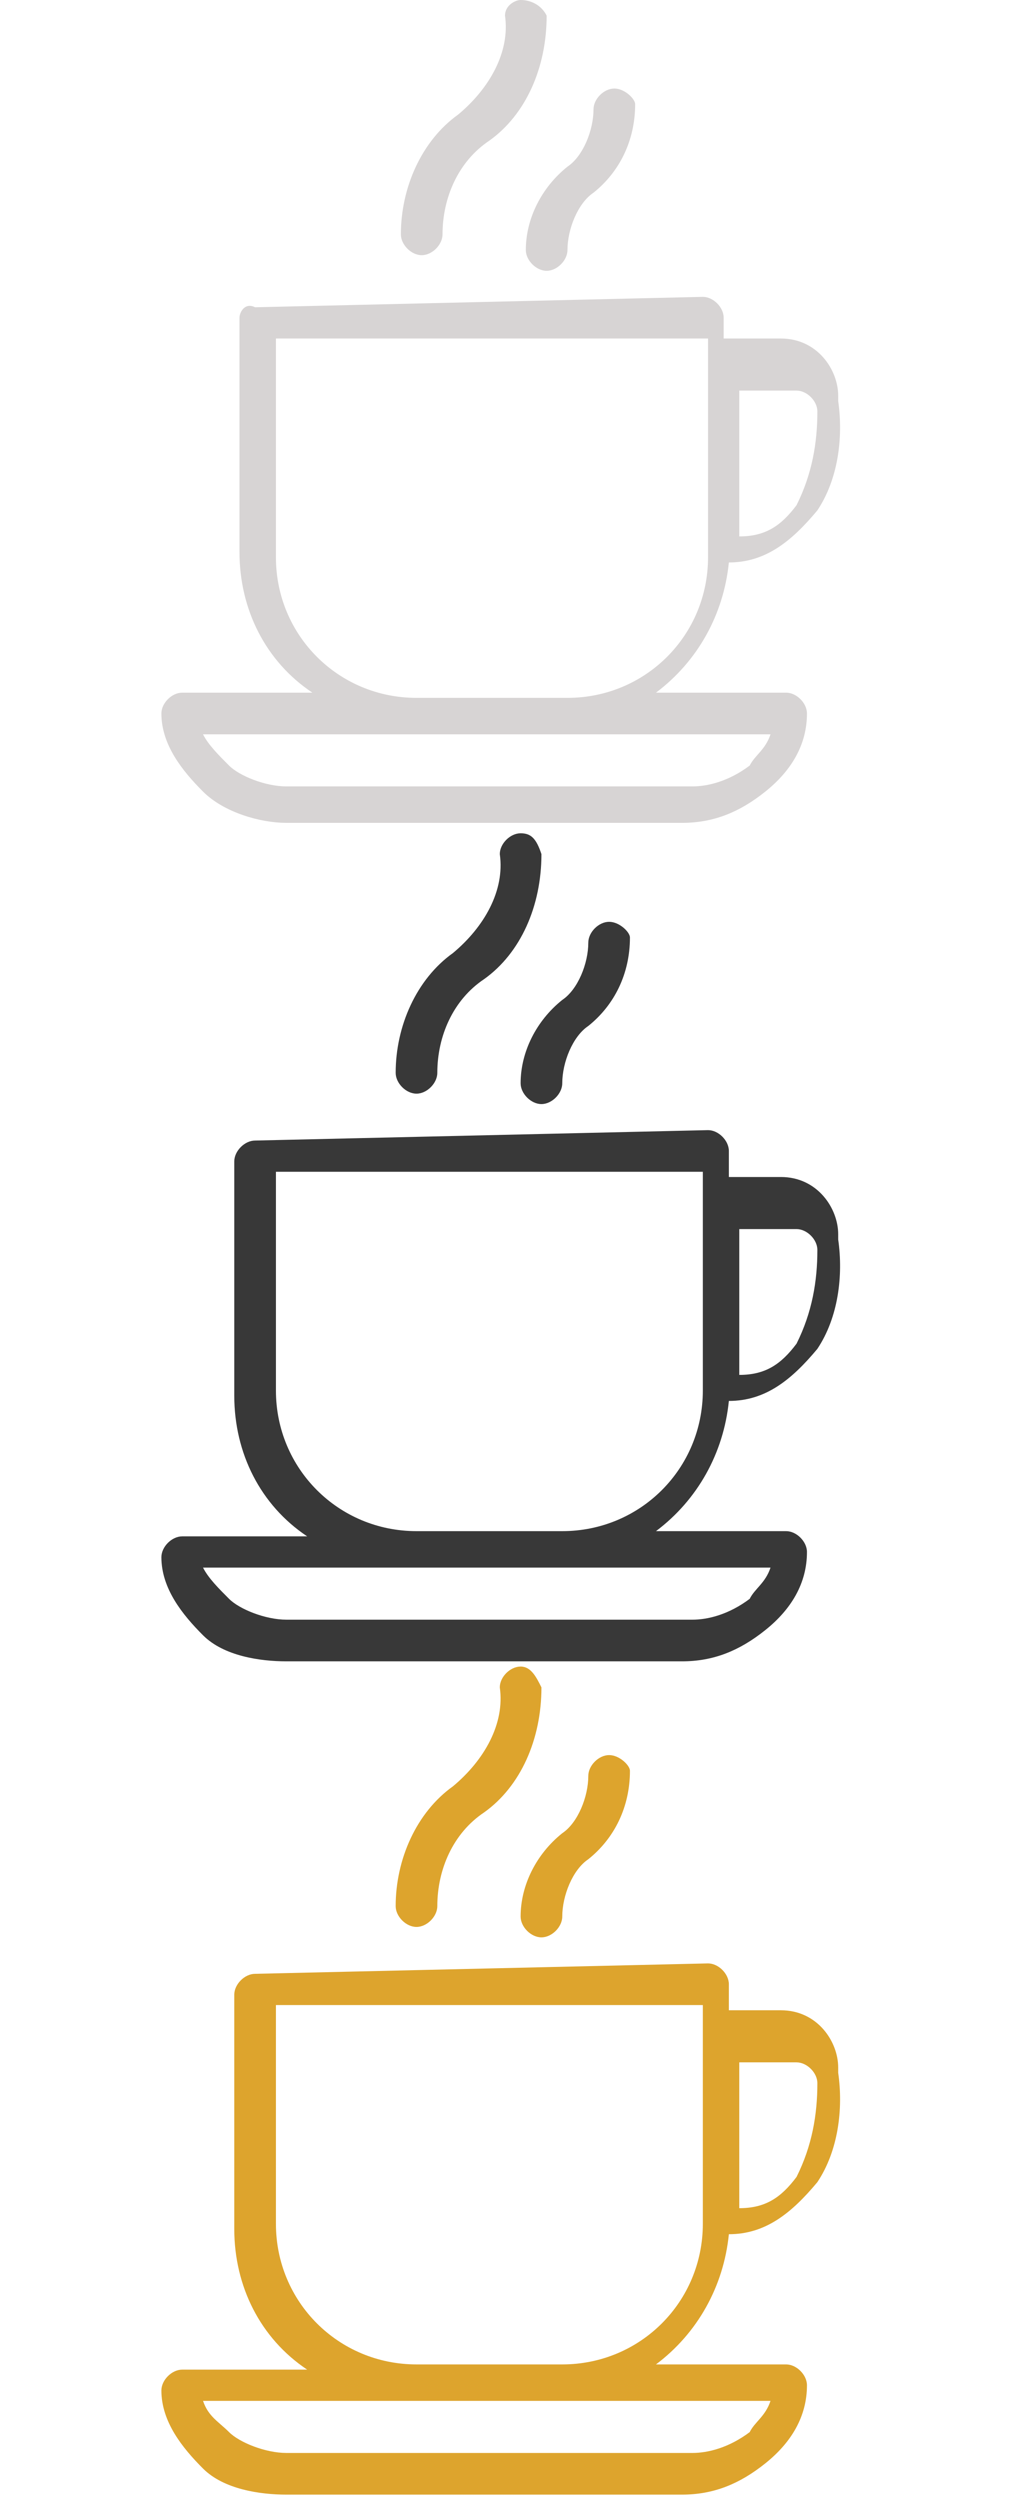
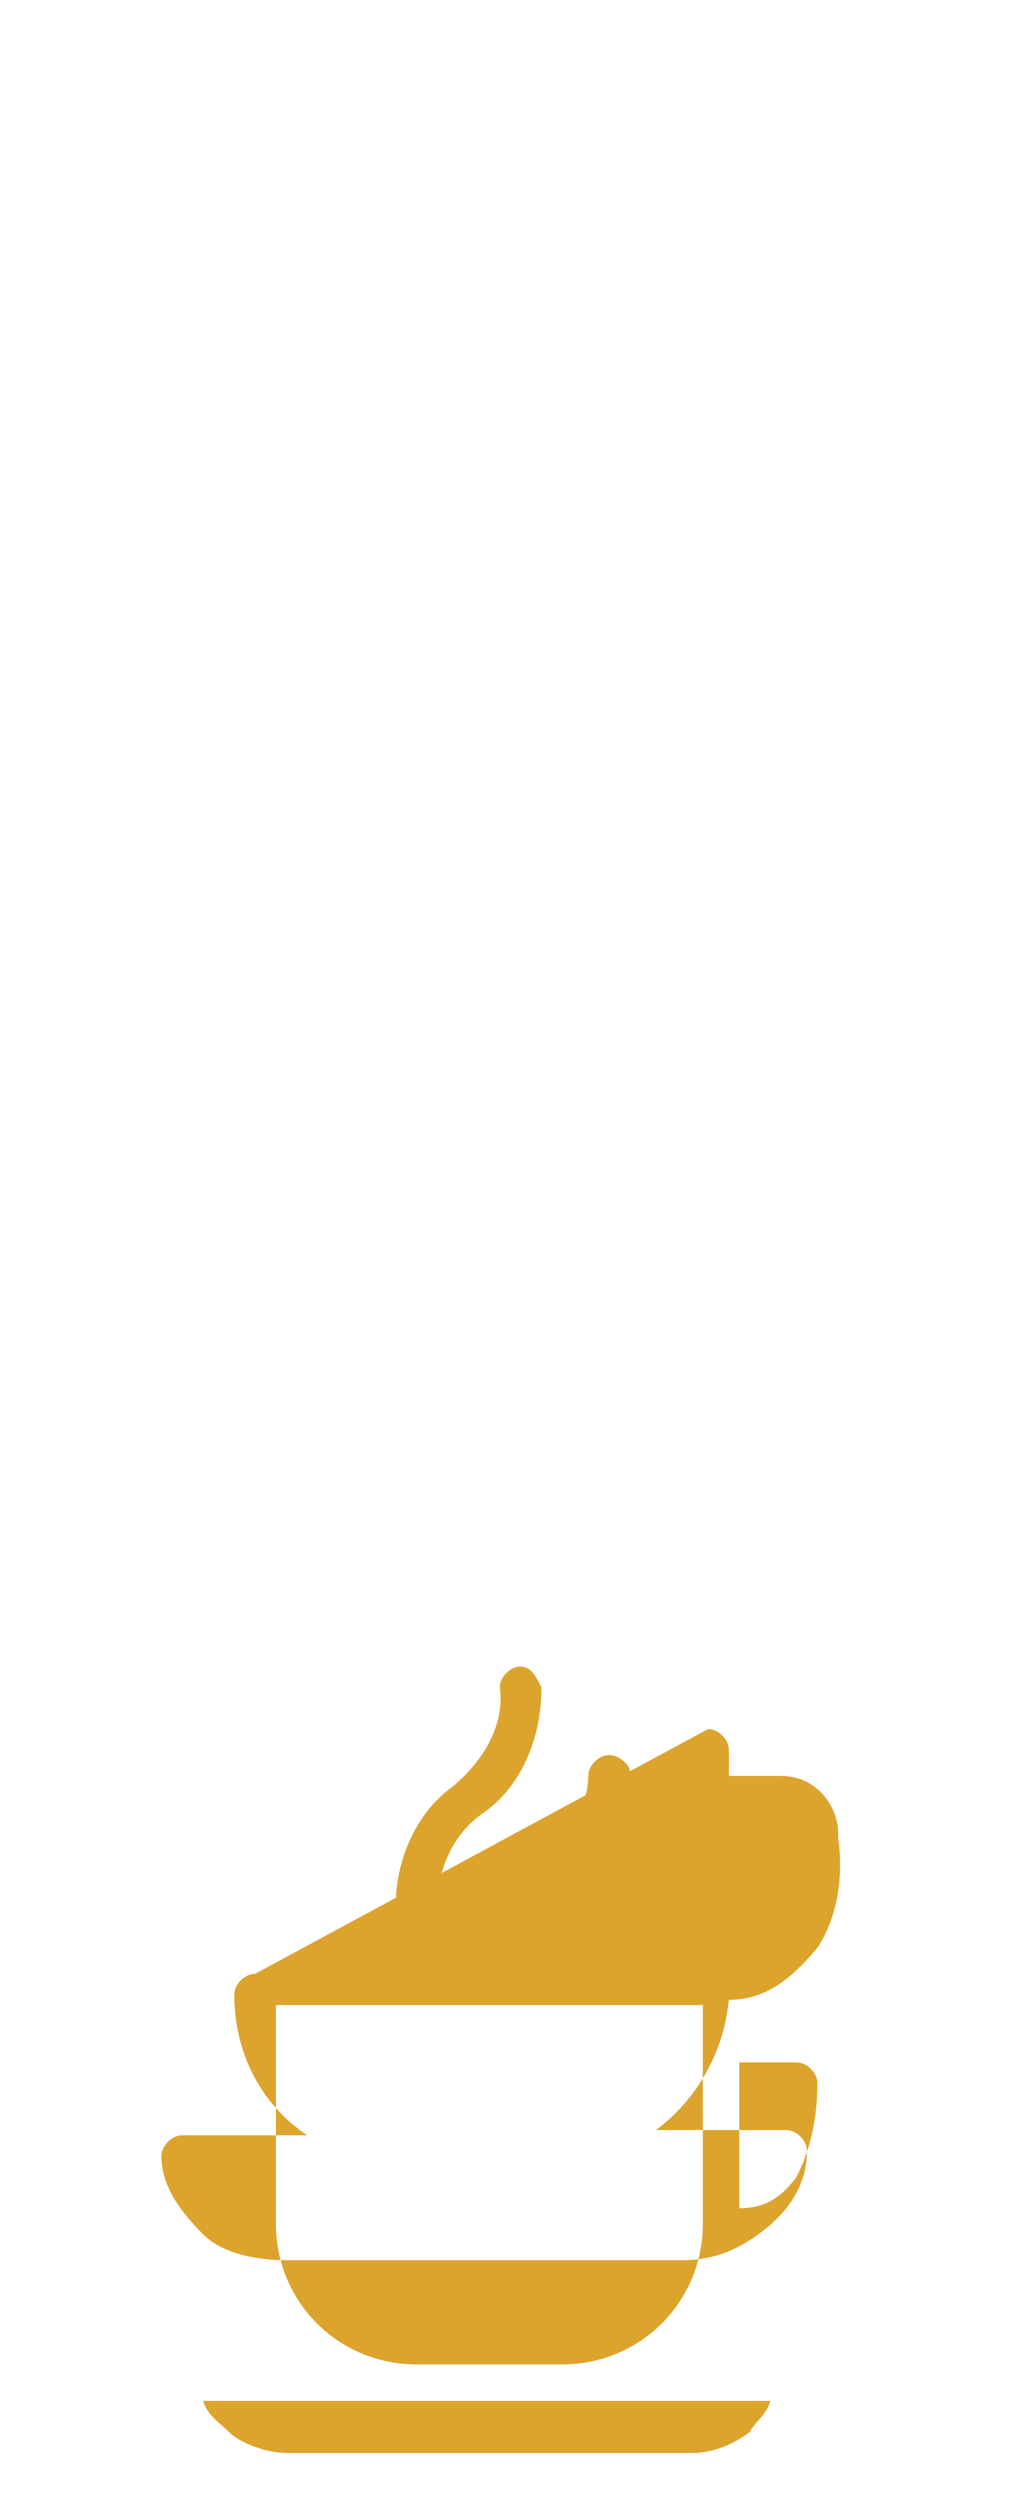
<svg xmlns="http://www.w3.org/2000/svg" version="1.1" id="Ebene_1" x="0px" y="0px" viewBox="0 0 19.4 48" style="enable-background:new 0 0 19.4 48;" xml:space="preserve">
  <style type="text/css">
	.st0{fill:#D7D4D4;}
	.st1{fill:#383838;}
	.st2{fill:#DDA42D;}
</style>
  <title>Coffee-Category-Icon</title>
  <g id="surface1">
-     <path class="st0" d="M10,0C9.9,0,9.7,0.1,9.7,0.3l0,0C9.8,1,9.4,1.7,8.8,2.2C8.1,2.7,7.7,3.6,7.7,4.5c0,0.2,0.2,0.4,0.4,0.4   c0.2,0,0.4-0.2,0.4-0.4l0,0c0-0.7,0.3-1.4,0.9-1.8c0.7-0.5,1.1-1.4,1.1-2.4C10.4,0.1,10.2,0,10,0L10,0L10,0z M11.8,1.7   c-0.2,0-0.4,0.2-0.4,0.4l0,0c0,0.4-0.2,0.9-0.5,1.1c-0.5,0.4-0.8,1-0.8,1.6c0,0.2,0.2,0.4,0.4,0.4c0.2,0,0.4-0.2,0.4-0.4l0,0   c0-0.4,0.2-0.9,0.5-1.1c0.5-0.4,0.8-1,0.8-1.7C12.2,1.9,12,1.7,11.8,1.7L11.8,1.7L11.8,1.7z M4.9,5.9C4.7,5.8,4.6,6,4.6,6.1l0,0   v4.5c0,1.1,0.5,2.1,1.4,2.7H3.5c-0.2,0-0.4,0.2-0.4,0.4l0,0c0,0.6,0.4,1.1,0.8,1.5c0.4,0.4,1.1,0.6,1.6,0.6h7.6   c0.6,0,1.1-0.2,1.6-0.6c0.5-0.4,0.8-0.9,0.8-1.5c0-0.2-0.2-0.4-0.4-0.4l0,0h-2.5c0.8-0.6,1.3-1.5,1.4-2.5c0.7,0,1.2-0.4,1.7-1   c0.4-0.6,0.5-1.4,0.4-2.1l0,0c0,0,0,0,0-0.1c0-0.5-0.4-1.1-1.1-1.1h-1.1V6.1c0-0.2-0.2-0.4-0.4-0.4l0,0L4.9,5.9z M5.3,6.5h8.3v4.1   v0.1c0,1.5-1.2,2.7-2.7,2.7H8c-1.5,0-2.7-1.2-2.7-2.7l0,0V6.5z M14.2,7.5h1.1c0.2,0,0.4,0.2,0.4,0.4l0,0c0,0.6-0.1,1.2-0.4,1.8   c-0.3,0.4-0.6,0.6-1.1,0.6V7.5z M3.9,14.1h10.9c-0.1,0.3-0.3,0.4-0.4,0.6c-0.4,0.3-0.8,0.4-1.1,0.4H5.5c-0.4,0-0.9-0.2-1.1-0.4   C4.2,14.5,4,14.3,3.9,14.1z" />
-   </g>
+     </g>
  <g id="surface1-2">
-     <path class="st1" d="M10,16c-0.2,0-0.4,0.2-0.4,0.4l0,0c0.1,0.7-0.3,1.4-0.9,1.9c-0.7,0.5-1.1,1.4-1.1,2.3c0,0.2,0.2,0.4,0.4,0.4   s0.4-0.2,0.4-0.4l0,0c0-0.7,0.3-1.4,0.9-1.8c0.7-0.5,1.1-1.4,1.1-2.4C10.3,16.1,10.2,16,10,16L10,16L10,16z M11.7,17.7   c-0.2,0-0.4,0.2-0.4,0.4l0,0c0,0.4-0.2,0.9-0.5,1.1c-0.5,0.4-0.8,1-0.8,1.6c0,0.2,0.2,0.4,0.4,0.4c0.2,0,0.4-0.2,0.4-0.4l0,0   c0-0.4,0.2-0.9,0.5-1.1c0.5-0.4,0.8-1,0.8-1.7C12.1,17.9,11.9,17.7,11.7,17.7L11.7,17.7L11.7,17.7z M4.9,21.9   c-0.2,0-0.4,0.2-0.4,0.4v4.5c0,1.1,0.5,2.1,1.4,2.7H3.5c-0.2,0-0.4,0.2-0.4,0.4c0,0.6,0.4,1.1,0.8,1.5c0.4,0.4,1.1,0.5,1.6,0.5h7.6   c0.6,0,1.1-0.2,1.6-0.6c0.5-0.4,0.8-0.9,0.8-1.5c0-0.2-0.2-0.4-0.4-0.4h-2.5c0.8-0.6,1.3-1.5,1.4-2.5c0.7,0,1.2-0.4,1.7-1   c0.4-0.6,0.5-1.4,0.4-2.1l0,0c0,0,0,0,0-0.1c0-0.5-0.4-1.1-1.1-1.1H14v-0.5c0-0.2-0.2-0.4-0.4-0.4L4.9,21.9z M5.2,22.5h8.3v4.1v0.1   c0,1.5-1.2,2.7-2.7,2.7H8c-1.5,0-2.7-1.2-2.7-2.7l0,0V22.5z M14.2,23.6h1.1c0.2,0,0.4,0.2,0.4,0.4l0,0c0,0.6-0.1,1.2-0.4,1.8   c-0.3,0.4-0.6,0.6-1.1,0.6V23.6z M3.9,30.1h10.9c-0.1,0.3-0.3,0.4-0.4,0.6c-0.4,0.3-0.8,0.4-1.1,0.4H5.5c-0.4,0-0.9-0.2-1.1-0.4   C4.2,30.5,4,30.3,3.9,30.1z" />
-   </g>
+     </g>
  <g id="surface1-3">
-     <path class="st2" d="M10,32c-0.2,0-0.4,0.2-0.4,0.4l0,0c0.1,0.7-0.3,1.4-0.9,1.9c-0.7,0.5-1.1,1.4-1.1,2.3c0,0.2,0.2,0.4,0.4,0.4   s0.4-0.2,0.4-0.4l0,0c0-0.7,0.3-1.4,0.9-1.8c0.7-0.5,1.1-1.4,1.1-2.4C10.3,32.2,10.2,32,10,32L10,32L10,32z M11.7,33.7   c-0.2,0-0.4,0.2-0.4,0.4l0,0c0,0.4-0.2,0.9-0.5,1.1c-0.5,0.4-0.8,1-0.8,1.6c0,0.2,0.2,0.4,0.4,0.4c0.2,0,0.4-0.2,0.4-0.4l0,0   c0-0.4,0.2-0.9,0.5-1.1c0.5-0.4,0.8-1,0.8-1.7C12.1,33.9,11.9,33.7,11.7,33.7L11.7,33.7L11.7,33.7z M4.9,37.9   c-0.2,0-0.4,0.2-0.4,0.4v4.5c0,1.1,0.5,2.1,1.4,2.7H3.5c-0.2,0-0.4,0.2-0.4,0.4c0,0.6,0.4,1.1,0.8,1.5c0.4,0.4,1.1,0.5,1.6,0.5h7.6   c0.6,0,1.1-0.2,1.6-0.6c0.5-0.4,0.8-0.9,0.8-1.5c0-0.2-0.2-0.4-0.4-0.4h-2.5c0.8-0.6,1.3-1.5,1.4-2.5c0.7,0,1.2-0.4,1.7-1   c0.4-0.6,0.5-1.4,0.4-2.1l0,0c0,0,0,0,0-0.1c0-0.5-0.4-1.1-1.1-1.1H14v-0.5c0-0.2-0.2-0.4-0.4-0.4L4.9,37.9z M5.2,38.5h8.3v4.1v0.1   c0,1.5-1.2,2.7-2.7,2.7H8c-1.5,0-2.7-1.2-2.7-2.7l0,0V38.5z M14.2,39.6h1.1c0.2,0,0.4,0.2,0.4,0.4l0,0c0,0.6-0.1,1.2-0.4,1.8   c-0.3,0.4-0.6,0.6-1.1,0.6V39.6z M3.9,46.1h10.9c-0.1,0.3-0.3,0.4-0.4,0.6c-0.4,0.3-0.8,0.4-1.1,0.4H5.5c-0.4,0-0.9-0.2-1.1-0.4   C4.2,46.5,4,46.4,3.9,46.1z" />
+     <path class="st2" d="M10,32c-0.2,0-0.4,0.2-0.4,0.4l0,0c0.1,0.7-0.3,1.4-0.9,1.9c-0.7,0.5-1.1,1.4-1.1,2.3c0,0.2,0.2,0.4,0.4,0.4   s0.4-0.2,0.4-0.4l0,0c0-0.7,0.3-1.4,0.9-1.8c0.7-0.5,1.1-1.4,1.1-2.4C10.3,32.2,10.2,32,10,32L10,32L10,32z M11.7,33.7   c-0.2,0-0.4,0.2-0.4,0.4l0,0c0,0.4-0.2,0.9-0.5,1.1c-0.5,0.4-0.8,1-0.8,1.6c0,0.2,0.2,0.4,0.4,0.4c0.2,0,0.4-0.2,0.4-0.4l0,0   c0-0.4,0.2-0.9,0.5-1.1c0.5-0.4,0.8-1,0.8-1.7C12.1,33.9,11.9,33.7,11.7,33.7L11.7,33.7L11.7,33.7z M4.9,37.9   c-0.2,0-0.4,0.2-0.4,0.4c0,1.1,0.5,2.1,1.4,2.7H3.5c-0.2,0-0.4,0.2-0.4,0.4c0,0.6,0.4,1.1,0.8,1.5c0.4,0.4,1.1,0.5,1.6,0.5h7.6   c0.6,0,1.1-0.2,1.6-0.6c0.5-0.4,0.8-0.9,0.8-1.5c0-0.2-0.2-0.4-0.4-0.4h-2.5c0.8-0.6,1.3-1.5,1.4-2.5c0.7,0,1.2-0.4,1.7-1   c0.4-0.6,0.5-1.4,0.4-2.1l0,0c0,0,0,0,0-0.1c0-0.5-0.4-1.1-1.1-1.1H14v-0.5c0-0.2-0.2-0.4-0.4-0.4L4.9,37.9z M5.2,38.5h8.3v4.1v0.1   c0,1.5-1.2,2.7-2.7,2.7H8c-1.5,0-2.7-1.2-2.7-2.7l0,0V38.5z M14.2,39.6h1.1c0.2,0,0.4,0.2,0.4,0.4l0,0c0,0.6-0.1,1.2-0.4,1.8   c-0.3,0.4-0.6,0.6-1.1,0.6V39.6z M3.9,46.1h10.9c-0.1,0.3-0.3,0.4-0.4,0.6c-0.4,0.3-0.8,0.4-1.1,0.4H5.5c-0.4,0-0.9-0.2-1.1-0.4   C4.2,46.5,4,46.4,3.9,46.1z" />
  </g>
</svg>